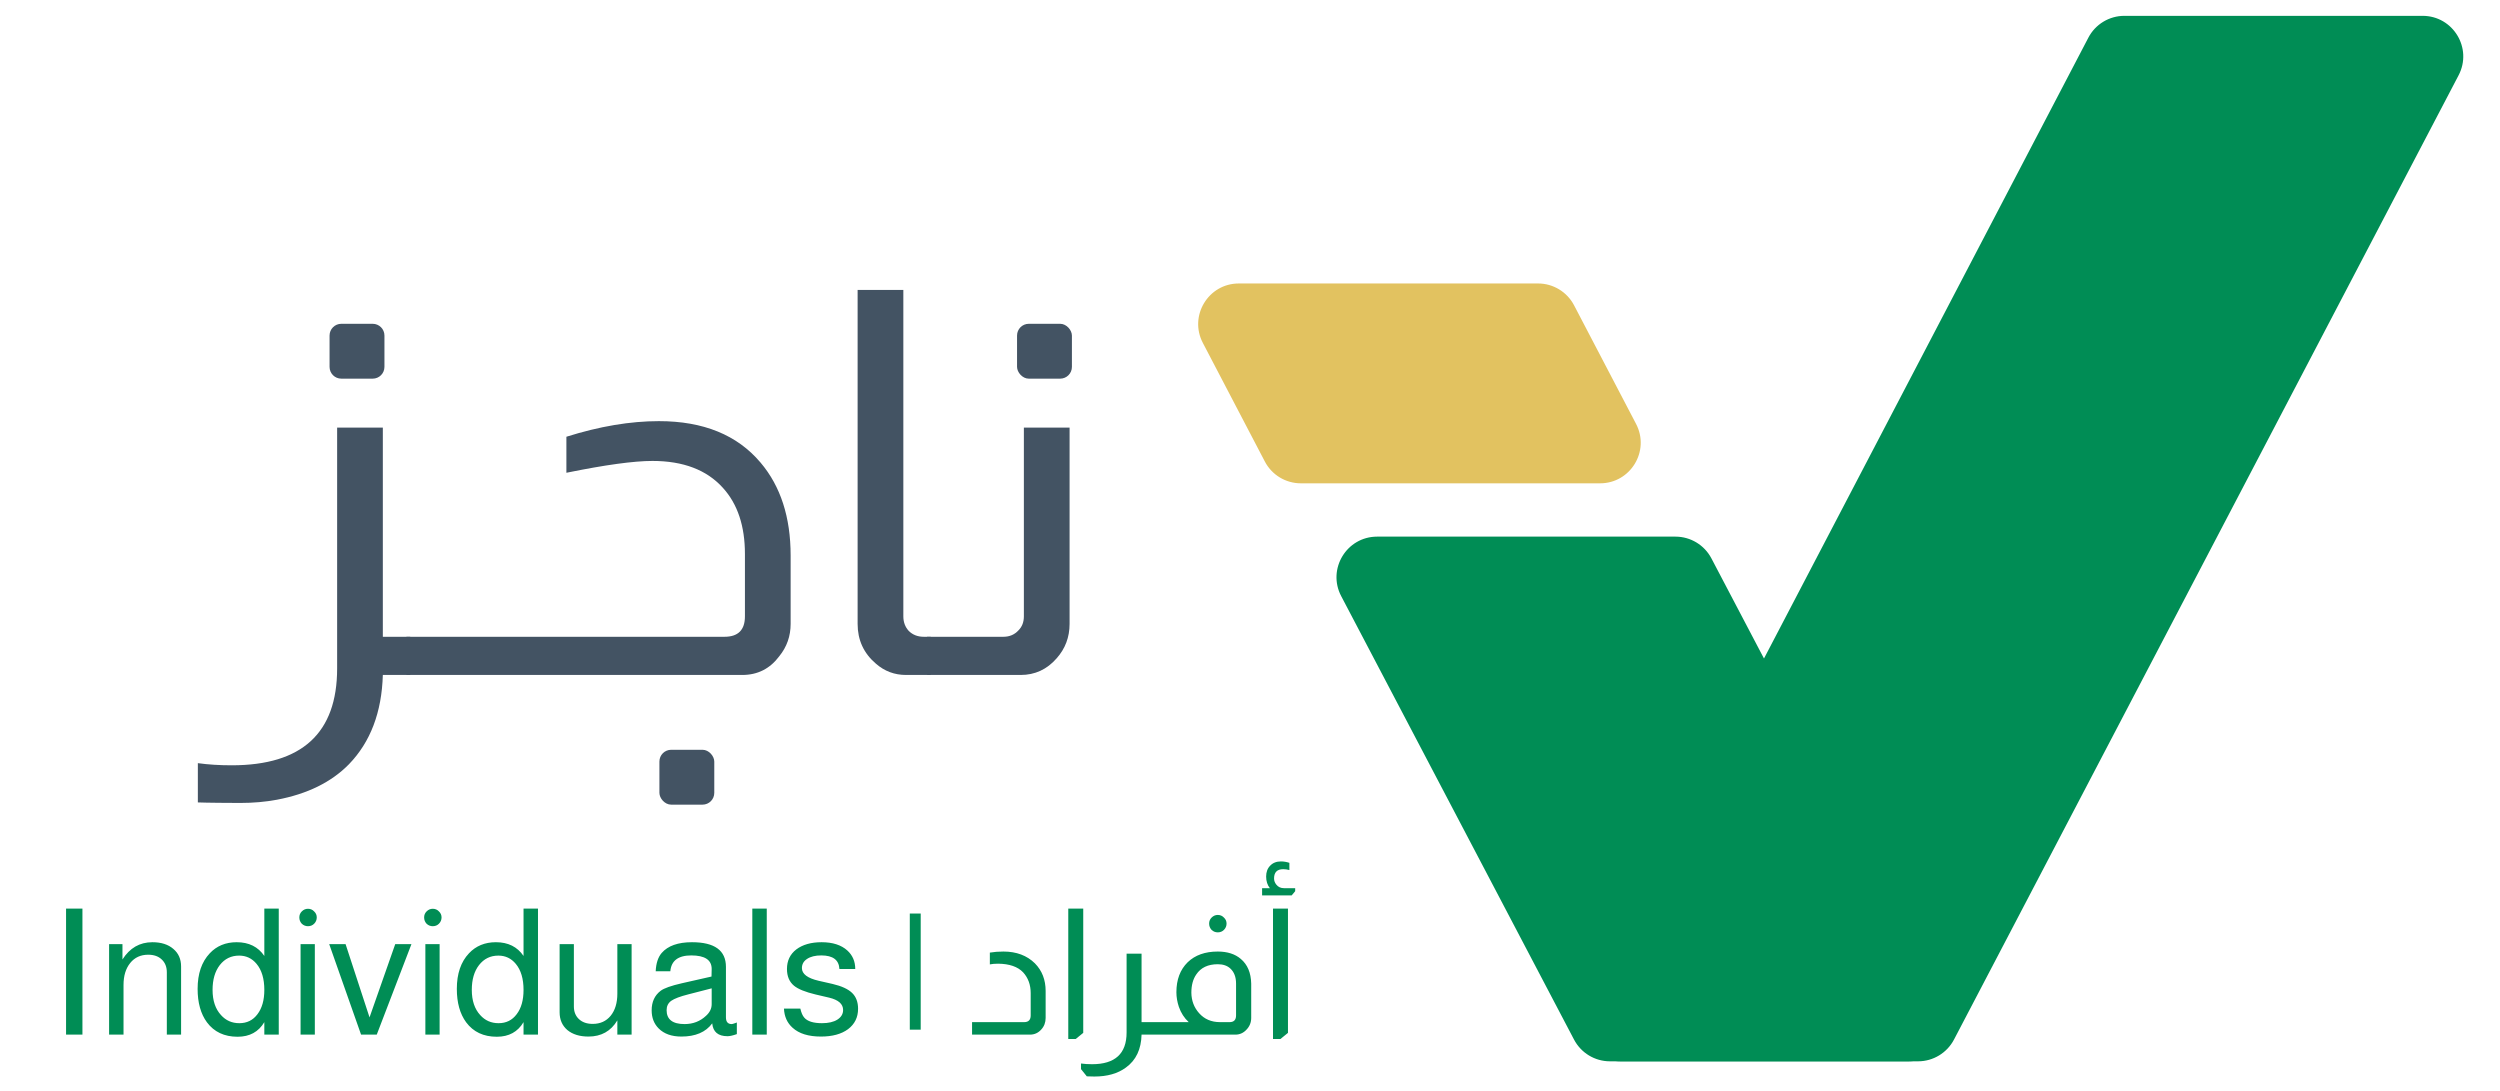
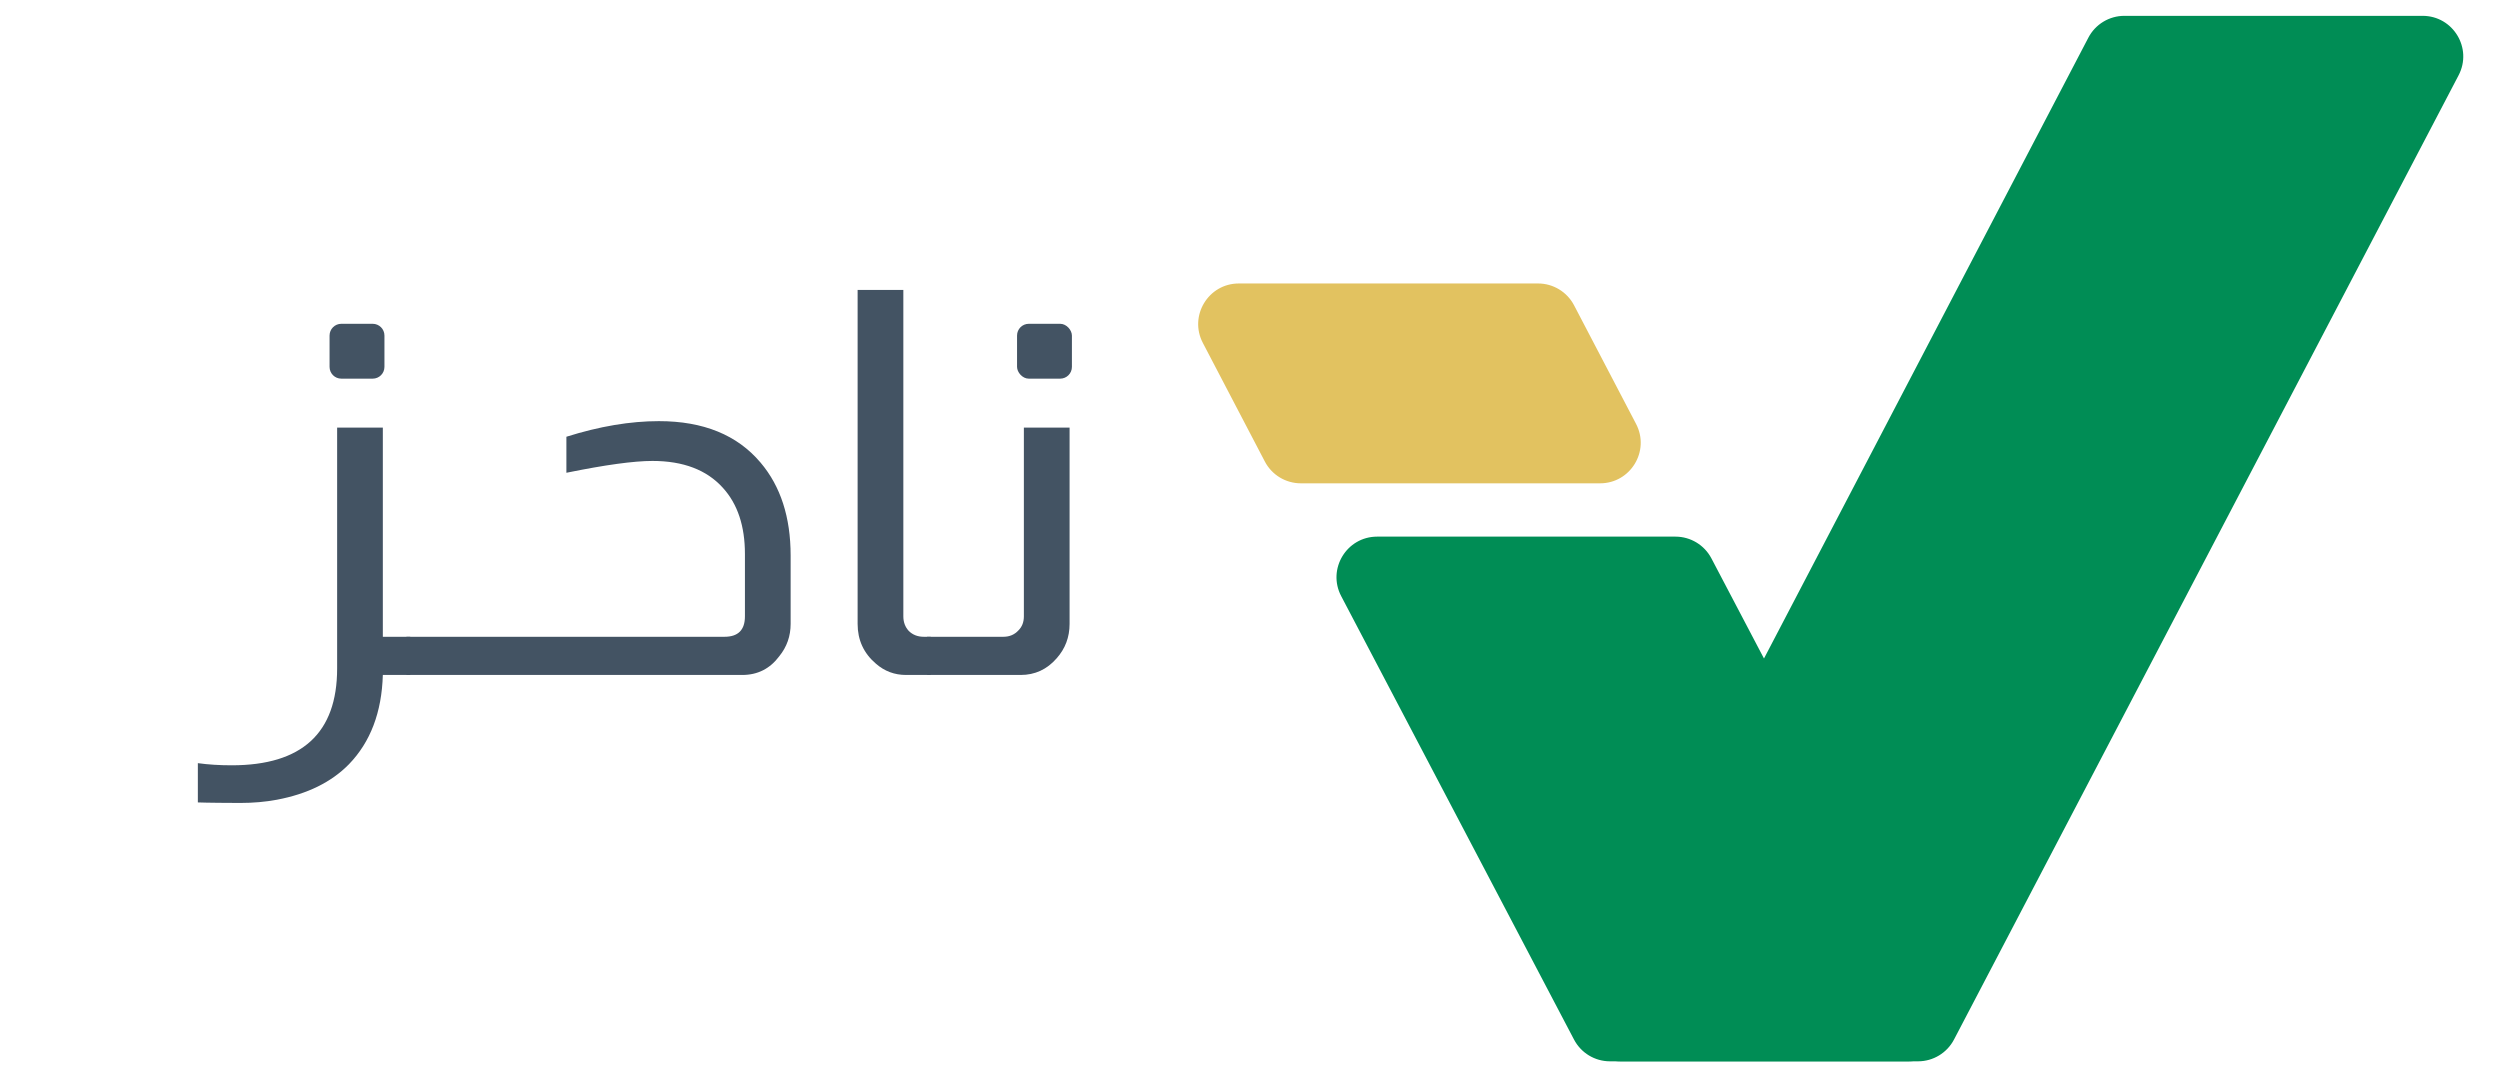
<svg xmlns="http://www.w3.org/2000/svg" width="149" height="65" viewBox="0 0 149 65" fill="none">
  <path d="M126.613 0.944C125.711 0.944 124.884 1.445 124.467 2.244L94.44 59.713C93.598 61.325 94.767 63.255 96.586 63.255H114.314C115.215 63.255 116.041 62.755 116.459 61.956L146.532 4.488C147.376 2.876 146.207 0.944 144.387 0.944H126.613Z" fill="#008D55" />
  <path d="M93.812 61.959C94.23 62.756 95.055 63.255 95.955 63.255H113.733C115.553 63.255 116.722 61.32 115.876 59.708L102 33.279C101.581 32.482 100.756 31.983 99.856 31.983H82.079C80.258 31.983 79.089 33.917 79.935 35.529L93.812 61.959Z" fill="#008D55" />
  <path d="M93.814 18.195C93.396 17.396 92.57 16.895 91.668 16.895H73.835C72.016 16.895 70.847 18.826 71.69 20.438L75.385 27.507C75.802 28.306 76.629 28.806 77.531 28.806H95.364C97.183 28.806 98.352 26.876 97.509 25.264L93.814 18.195Z" fill="#E2C260" />
-   <rect x="39.301" y="44.687" width="3.27" height="3.27" rx="0.701" fill="#435363" />
  <rect x="60.616" y="19.298" width="3.27" height="3.27" rx="0.701" fill="#435363" />
  <path d="M19.642 19.999C19.642 19.612 19.956 19.298 20.343 19.298H22.212C22.599 19.298 22.913 19.612 22.913 19.999V21.867C22.913 22.254 22.599 22.568 22.212 22.568H20.343C19.956 22.568 19.642 22.254 19.642 21.867V19.999Z" fill="#435363" />
  <path d="M22.817 25.485V37.952H24.452V40.228H22.817C22.753 42.45 22.08 44.224 20.798 45.548C19.751 46.617 18.319 47.322 16.503 47.664C15.819 47.792 15.093 47.856 14.324 47.856C13.811 47.856 12.262 47.845 11.792 47.824V46.51V45.484C12.411 45.57 13.084 45.612 13.811 45.612C17.999 45.612 20.093 43.69 20.093 39.843V25.485H22.817Z" fill="#435363" />
  <path d="M33.757 26.03C35.723 25.41 37.56 25.1 39.27 25.1C41.919 25.1 43.938 25.923 45.327 27.568C46.524 28.978 47.122 30.826 47.122 33.113V37.183C47.122 37.91 46.898 38.551 46.449 39.106C45.893 39.854 45.156 40.228 44.237 40.228H24.224V37.952H43.18C43.992 37.952 44.398 37.546 44.398 36.734V33.017C44.398 31.35 43.96 30.036 43.084 29.074C42.122 28.006 40.722 27.472 38.885 27.472C37.774 27.472 36.065 27.707 33.757 28.177V26.03Z" fill="#435363" />
  <path d="M53.839 17.28V36.734C53.839 37.076 53.945 37.365 54.159 37.6C54.394 37.835 54.693 37.952 55.056 37.952H55.473V40.228H53.999C53.315 40.228 52.717 40.004 52.204 39.555C51.477 38.935 51.114 38.145 51.114 37.183V17.28H53.839Z" fill="#435363" />
  <path d="M63.747 25.485V37.183C63.747 37.974 63.49 38.657 62.978 39.234C62.401 39.897 61.685 40.228 60.83 40.228H55.254V37.952H59.805C60.168 37.952 60.467 37.824 60.702 37.568C60.916 37.354 61.023 37.076 61.023 36.734V25.485H63.747Z" fill="#435363" />
-   <path d="M4.913 54.153V61.664H3.937V54.153H4.913ZM6.502 56.272H7.299V57.184C7.733 56.499 8.327 56.156 9.082 56.156C9.607 56.156 10.023 56.289 10.331 56.555C10.639 56.814 10.793 57.163 10.793 57.604V61.664H9.943V57.95C9.943 57.629 9.841 57.373 9.638 57.184C9.443 56.996 9.173 56.901 8.831 56.901C8.383 56.901 8.026 57.066 7.761 57.394C7.495 57.723 7.362 58.16 7.362 58.706V61.664H6.502V56.272ZM16.614 54.153V61.664H15.754V60.919C15.411 61.5 14.879 61.79 14.159 61.79C13.369 61.79 12.76 61.503 12.334 60.93C11.963 60.426 11.778 59.762 11.778 58.936C11.778 58.034 12.019 57.328 12.502 56.817C12.914 56.377 13.449 56.156 14.107 56.156C14.834 56.156 15.383 56.429 15.754 56.975V54.153H16.614ZM14.253 56.954C13.778 56.954 13.393 57.142 13.099 57.52C12.813 57.891 12.669 58.384 12.669 58.999C12.669 59.636 12.837 60.136 13.173 60.5C13.46 60.821 13.823 60.982 14.264 60.982C14.719 60.982 15.079 60.804 15.345 60.447C15.617 60.09 15.754 59.608 15.754 58.999C15.754 58.335 15.6 57.817 15.292 57.447C15.019 57.118 14.673 56.954 14.253 56.954ZM18.764 56.272V61.664H17.914V56.272H18.764ZM18.354 54.163C18.501 54.163 18.624 54.215 18.722 54.32C18.826 54.418 18.879 54.537 18.879 54.677C18.879 54.824 18.826 54.95 18.722 55.055C18.624 55.153 18.501 55.202 18.354 55.202C18.215 55.202 18.092 55.153 17.987 55.055C17.889 54.95 17.84 54.824 17.84 54.677C17.84 54.537 17.889 54.418 17.987 54.32C18.092 54.215 18.215 54.163 18.354 54.163ZM22.454 61.664H21.52L19.621 56.272H20.597L22.024 60.636L23.555 56.272H24.521L22.454 61.664ZM26.201 56.272V61.664H25.352V56.272H26.201ZM25.792 54.163C25.939 54.163 26.062 54.215 26.16 54.32C26.264 54.418 26.317 54.537 26.317 54.677C26.317 54.824 26.264 54.95 26.16 55.055C26.062 55.153 25.939 55.202 25.792 55.202C25.652 55.202 25.53 55.153 25.425 55.055C25.327 54.95 25.278 54.824 25.278 54.677C25.278 54.537 25.327 54.418 25.425 54.32C25.53 54.215 25.652 54.163 25.792 54.163ZM32.064 54.153V61.664H31.203V60.919C30.861 61.5 30.329 61.79 29.609 61.79C28.818 61.79 28.21 61.503 27.783 60.93C27.413 60.426 27.227 59.762 27.227 58.936C27.227 58.034 27.468 57.328 27.951 56.817C28.364 56.377 28.899 56.156 29.556 56.156C30.284 56.156 30.833 56.429 31.203 56.975V54.153H32.064ZM29.703 56.954C29.227 56.954 28.843 57.142 28.549 57.52C28.262 57.891 28.119 58.384 28.119 58.999C28.119 59.636 28.287 60.136 28.622 60.5C28.909 60.821 29.273 60.982 29.714 60.982C30.168 60.982 30.528 60.804 30.794 60.447C31.067 60.09 31.203 59.608 31.203 58.999C31.203 58.335 31.049 57.817 30.742 57.447C30.469 57.118 30.123 56.954 29.703 56.954ZM37.644 61.664H36.794V60.814C36.409 61.458 35.836 61.779 35.073 61.779C34.549 61.779 34.129 61.65 33.815 61.391C33.507 61.126 33.353 60.772 33.353 60.332V56.272H34.203V59.986C34.203 60.3 34.304 60.552 34.507 60.741C34.71 60.93 34.983 61.024 35.325 61.024C35.773 61.024 36.13 60.863 36.395 60.541C36.661 60.213 36.794 59.772 36.794 59.22V56.272H37.644V61.664ZM43.916 60.94V61.633C43.678 61.717 43.493 61.758 43.36 61.758C42.801 61.758 42.496 61.503 42.448 60.993C42.063 61.517 41.451 61.779 40.612 61.779C40.031 61.779 39.58 61.619 39.258 61.297C38.978 61.017 38.839 60.657 38.839 60.216C38.839 59.713 39.017 59.325 39.374 59.052C39.577 58.898 40 58.748 40.643 58.601L42.406 58.202L42.416 57.751C42.416 57.212 42.01 56.943 41.199 56.943C40.423 56.943 40.007 57.258 39.951 57.887H39.08C39.101 57.412 39.22 57.048 39.437 56.796C39.807 56.37 40.409 56.156 41.241 56.156C42.591 56.156 43.266 56.646 43.266 57.625V60.636C43.266 60.902 43.381 61.035 43.612 61.035C43.64 61.035 43.714 61.014 43.832 60.972C43.874 60.958 43.902 60.947 43.916 60.94ZM42.416 58.905L41.031 59.262C40.535 59.388 40.192 59.517 40.003 59.65C39.821 59.783 39.73 59.968 39.73 60.206C39.73 60.758 40.087 61.035 40.8 61.035C41.304 61.035 41.731 60.87 42.08 60.541C42.304 60.339 42.416 60.108 42.416 59.849V58.905ZM45.699 54.153V61.664H44.838V54.153H45.699ZM50.973 57.751H50.029C50.001 57.212 49.641 56.943 48.949 56.943C48.592 56.943 48.309 57.013 48.099 57.153C47.896 57.286 47.794 57.468 47.794 57.699C47.794 58.048 48.127 58.3 48.791 58.454L49.62 58.643C50.158 58.769 50.547 58.947 50.785 59.178C51.022 59.408 51.141 59.723 51.141 60.122C51.141 60.632 50.942 61.038 50.543 61.339C50.145 61.633 49.606 61.779 48.928 61.779C48.186 61.779 47.623 61.605 47.239 61.255C46.917 60.968 46.745 60.587 46.724 60.111H47.7C47.756 60.356 47.833 60.535 47.931 60.646C48.12 60.87 48.473 60.982 48.99 60.982C49.375 60.982 49.679 60.912 49.903 60.772C50.134 60.626 50.249 60.433 50.249 60.195C50.249 59.839 49.973 59.594 49.421 59.461L48.613 59.272C47.997 59.125 47.567 58.95 47.322 58.748C47.043 58.517 46.903 58.184 46.903 57.751C46.903 57.261 47.088 56.873 47.459 56.586C47.837 56.3 48.34 56.156 48.969 56.156C49.627 56.156 50.138 56.321 50.501 56.649C50.816 56.936 50.973 57.303 50.973 57.751ZM54.224 54.446H54.874V61.37H54.224V54.446ZM58.995 56.775C59.246 56.733 59.516 56.712 59.803 56.712C60.579 56.712 61.205 56.947 61.68 57.415C62.107 57.849 62.32 58.398 62.32 59.062V60.667C62.32 60.94 62.233 61.171 62.058 61.36C61.876 61.563 61.652 61.664 61.387 61.664H57.935V60.919H61.04C61.299 60.919 61.429 60.786 61.429 60.52V59.188C61.429 58.692 61.278 58.279 60.977 57.95C60.656 57.614 60.159 57.443 59.488 57.436C59.292 57.436 59.127 57.45 58.995 57.478V56.775ZM64.561 54.153V61.559L64.11 61.926H63.669V54.153H64.561ZM68.037 56.838V60.919H68.572V61.664H68.037C68.016 62.538 67.705 63.192 67.103 63.626C66.621 63.983 65.995 64.161 65.225 64.161C65.107 64.161 64.956 64.157 64.774 64.15L64.428 63.72V63.385C64.631 63.413 64.851 63.427 65.089 63.427C66.46 63.427 67.145 62.797 67.145 61.538V56.838H68.037ZM72.579 54.53C72.725 54.53 72.848 54.583 72.946 54.688C73.051 54.785 73.103 54.904 73.103 55.044C73.103 55.191 73.051 55.317 72.946 55.422C72.848 55.52 72.725 55.569 72.579 55.569C72.439 55.569 72.316 55.52 72.211 55.422C72.113 55.317 72.064 55.191 72.064 55.044C72.064 54.904 72.113 54.785 72.211 54.688C72.316 54.583 72.439 54.53 72.579 54.53ZM70.847 60.919C70.582 60.674 70.386 60.37 70.26 60.007C70.162 59.713 70.113 59.422 70.113 59.136C70.113 58.387 70.337 57.793 70.784 57.352C71.225 56.926 71.823 56.712 72.579 56.712C73.152 56.712 73.61 56.859 73.953 57.153C74.352 57.489 74.558 57.978 74.572 58.622V60.667C74.572 60.94 74.477 61.175 74.288 61.37C74.107 61.566 73.886 61.664 73.628 61.664H68.498V60.919H70.847ZM73.669 58.622C73.669 58.23 73.554 57.929 73.323 57.719C73.141 57.552 72.893 57.468 72.579 57.468C71.998 57.468 71.571 57.67 71.299 58.076C71.103 58.356 71.005 58.72 71.005 59.167C71.012 59.643 71.166 60.048 71.466 60.384C71.781 60.741 72.197 60.919 72.715 60.919H73.281C73.54 60.919 73.669 60.786 73.669 60.52V58.622ZM75.683 52.935C75.536 52.747 75.462 52.516 75.462 52.243C75.462 51.97 75.543 51.754 75.704 51.593C75.864 51.425 76.078 51.341 76.344 51.341C76.511 51.341 76.679 51.369 76.847 51.425V51.855C76.721 51.82 76.599 51.803 76.48 51.803C76.116 51.803 75.934 51.988 75.934 52.358C75.934 52.491 75.98 52.614 76.071 52.726C76.183 52.866 76.333 52.935 76.522 52.935H77.193V53.114L76.984 53.366H75.221V52.935H75.683ZM76.763 54.153V61.559L76.312 61.926H75.871V54.153H76.763Z" fill="#008D55" />
</svg>